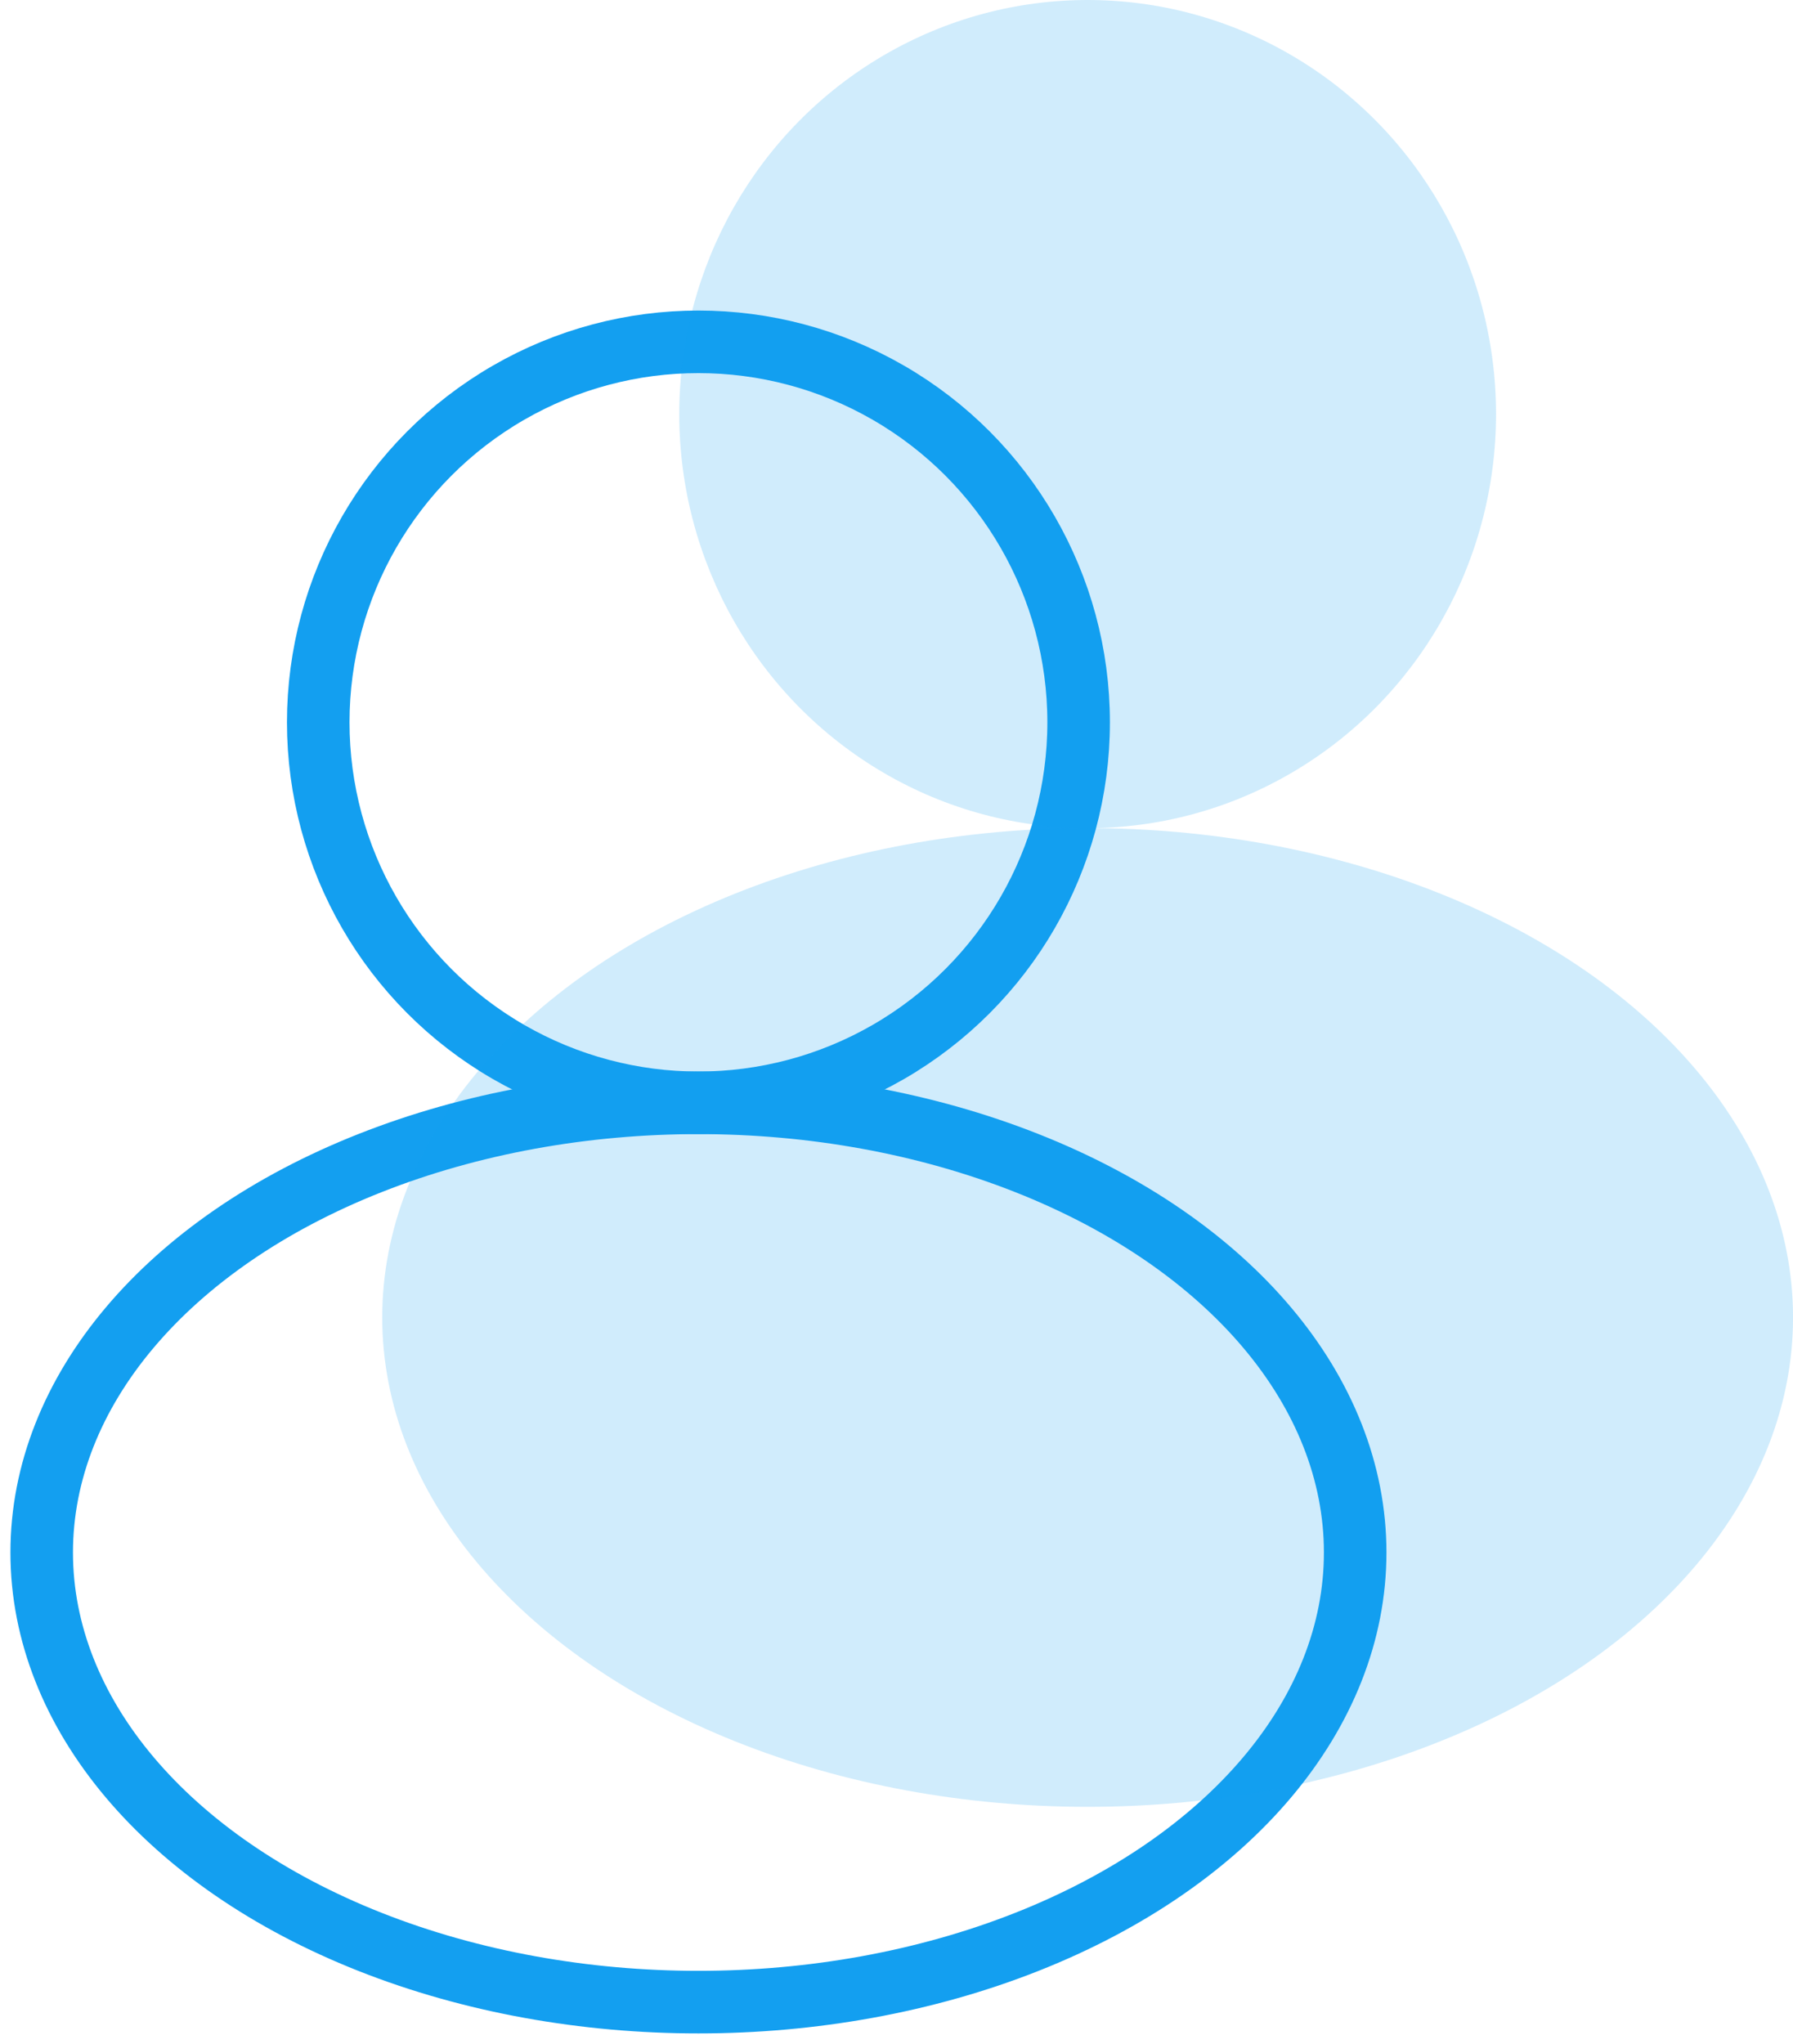
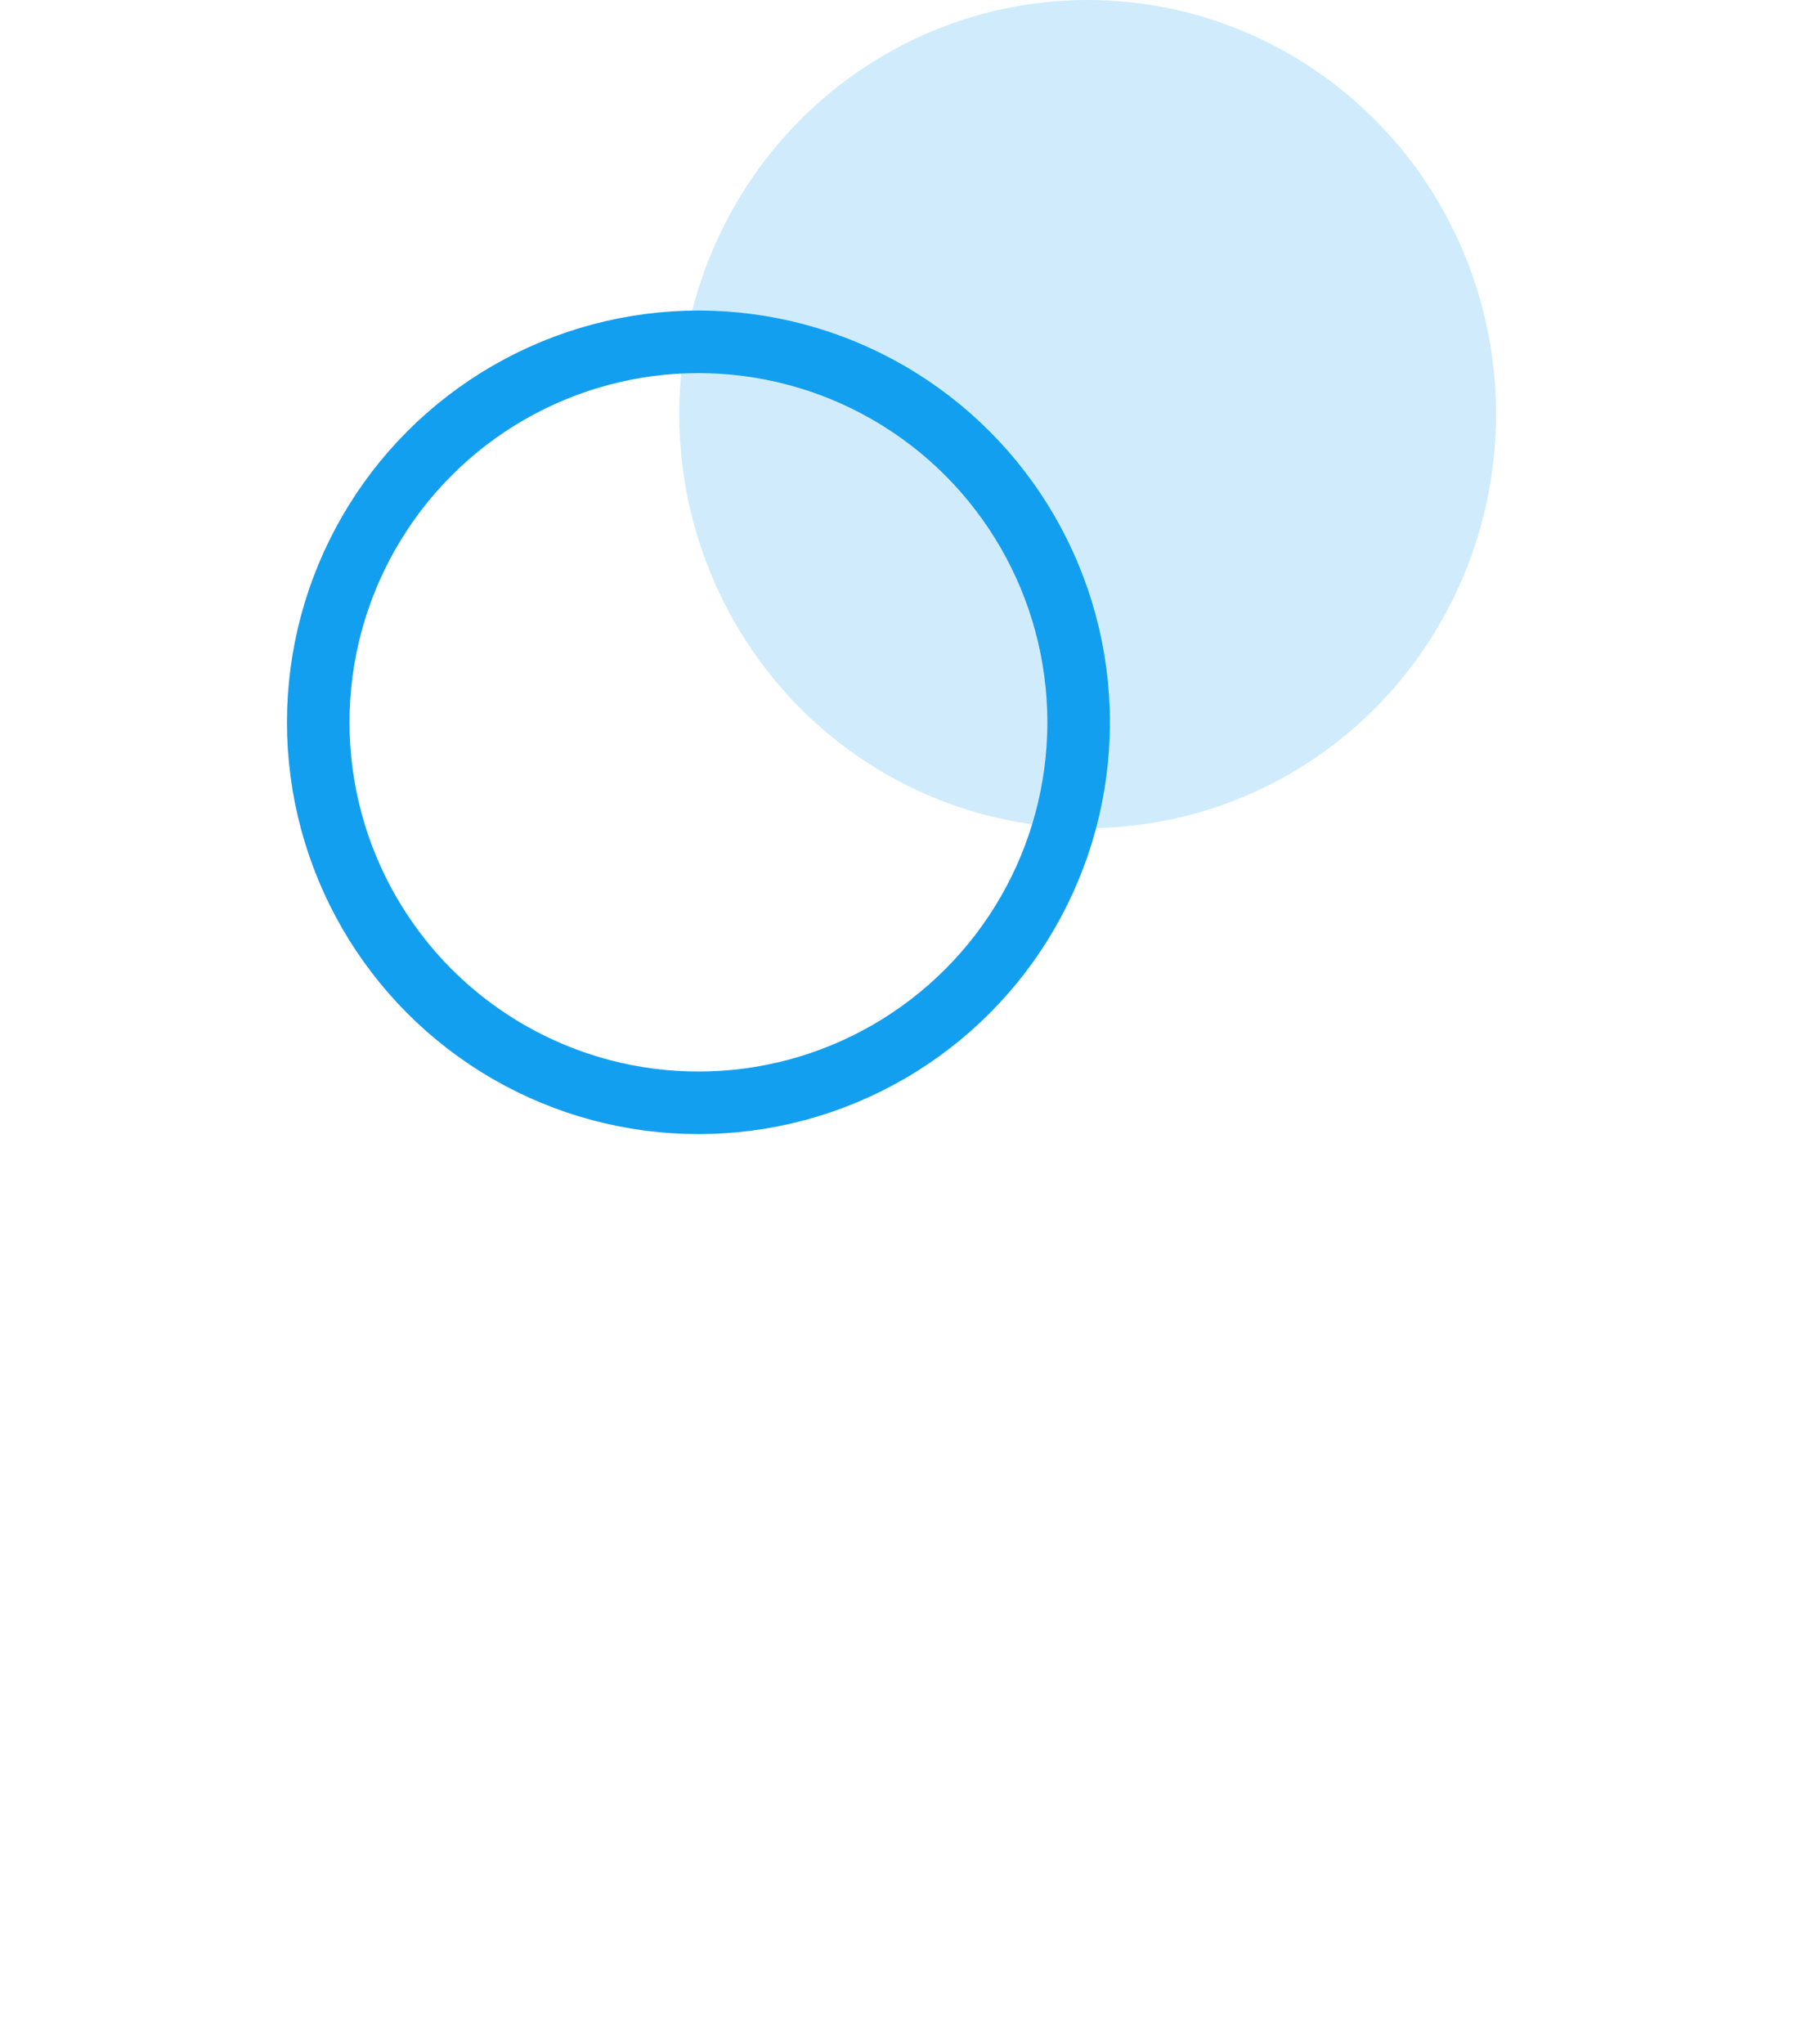
<svg xmlns="http://www.w3.org/2000/svg" width="43" height="49" viewBox="0 0 43 49">
  <title>Group 8</title>
  <g fill="none" fill-rule="evenodd">
    <g transform="translate(1 8.195)" stroke-width="1.5" stroke="#139FF0">
      <ellipse cx="15.75" cy="9.122" rx="9.118" ry="9.122" />
-       <ellipse cx="15.75" cy="29.024" rx="15.75" ry="10.78" />
    </g>
    <g transform="translate(9.167)" fill="#139FF0" fill-opacity=".198">
      <ellipse cx="16.917" cy="9.927" rx="9.794" ry="9.927" />
-       <ellipse cx="16.917" cy="31.585" rx="16.917" ry="11.732" />
    </g>
  </g>
</svg>